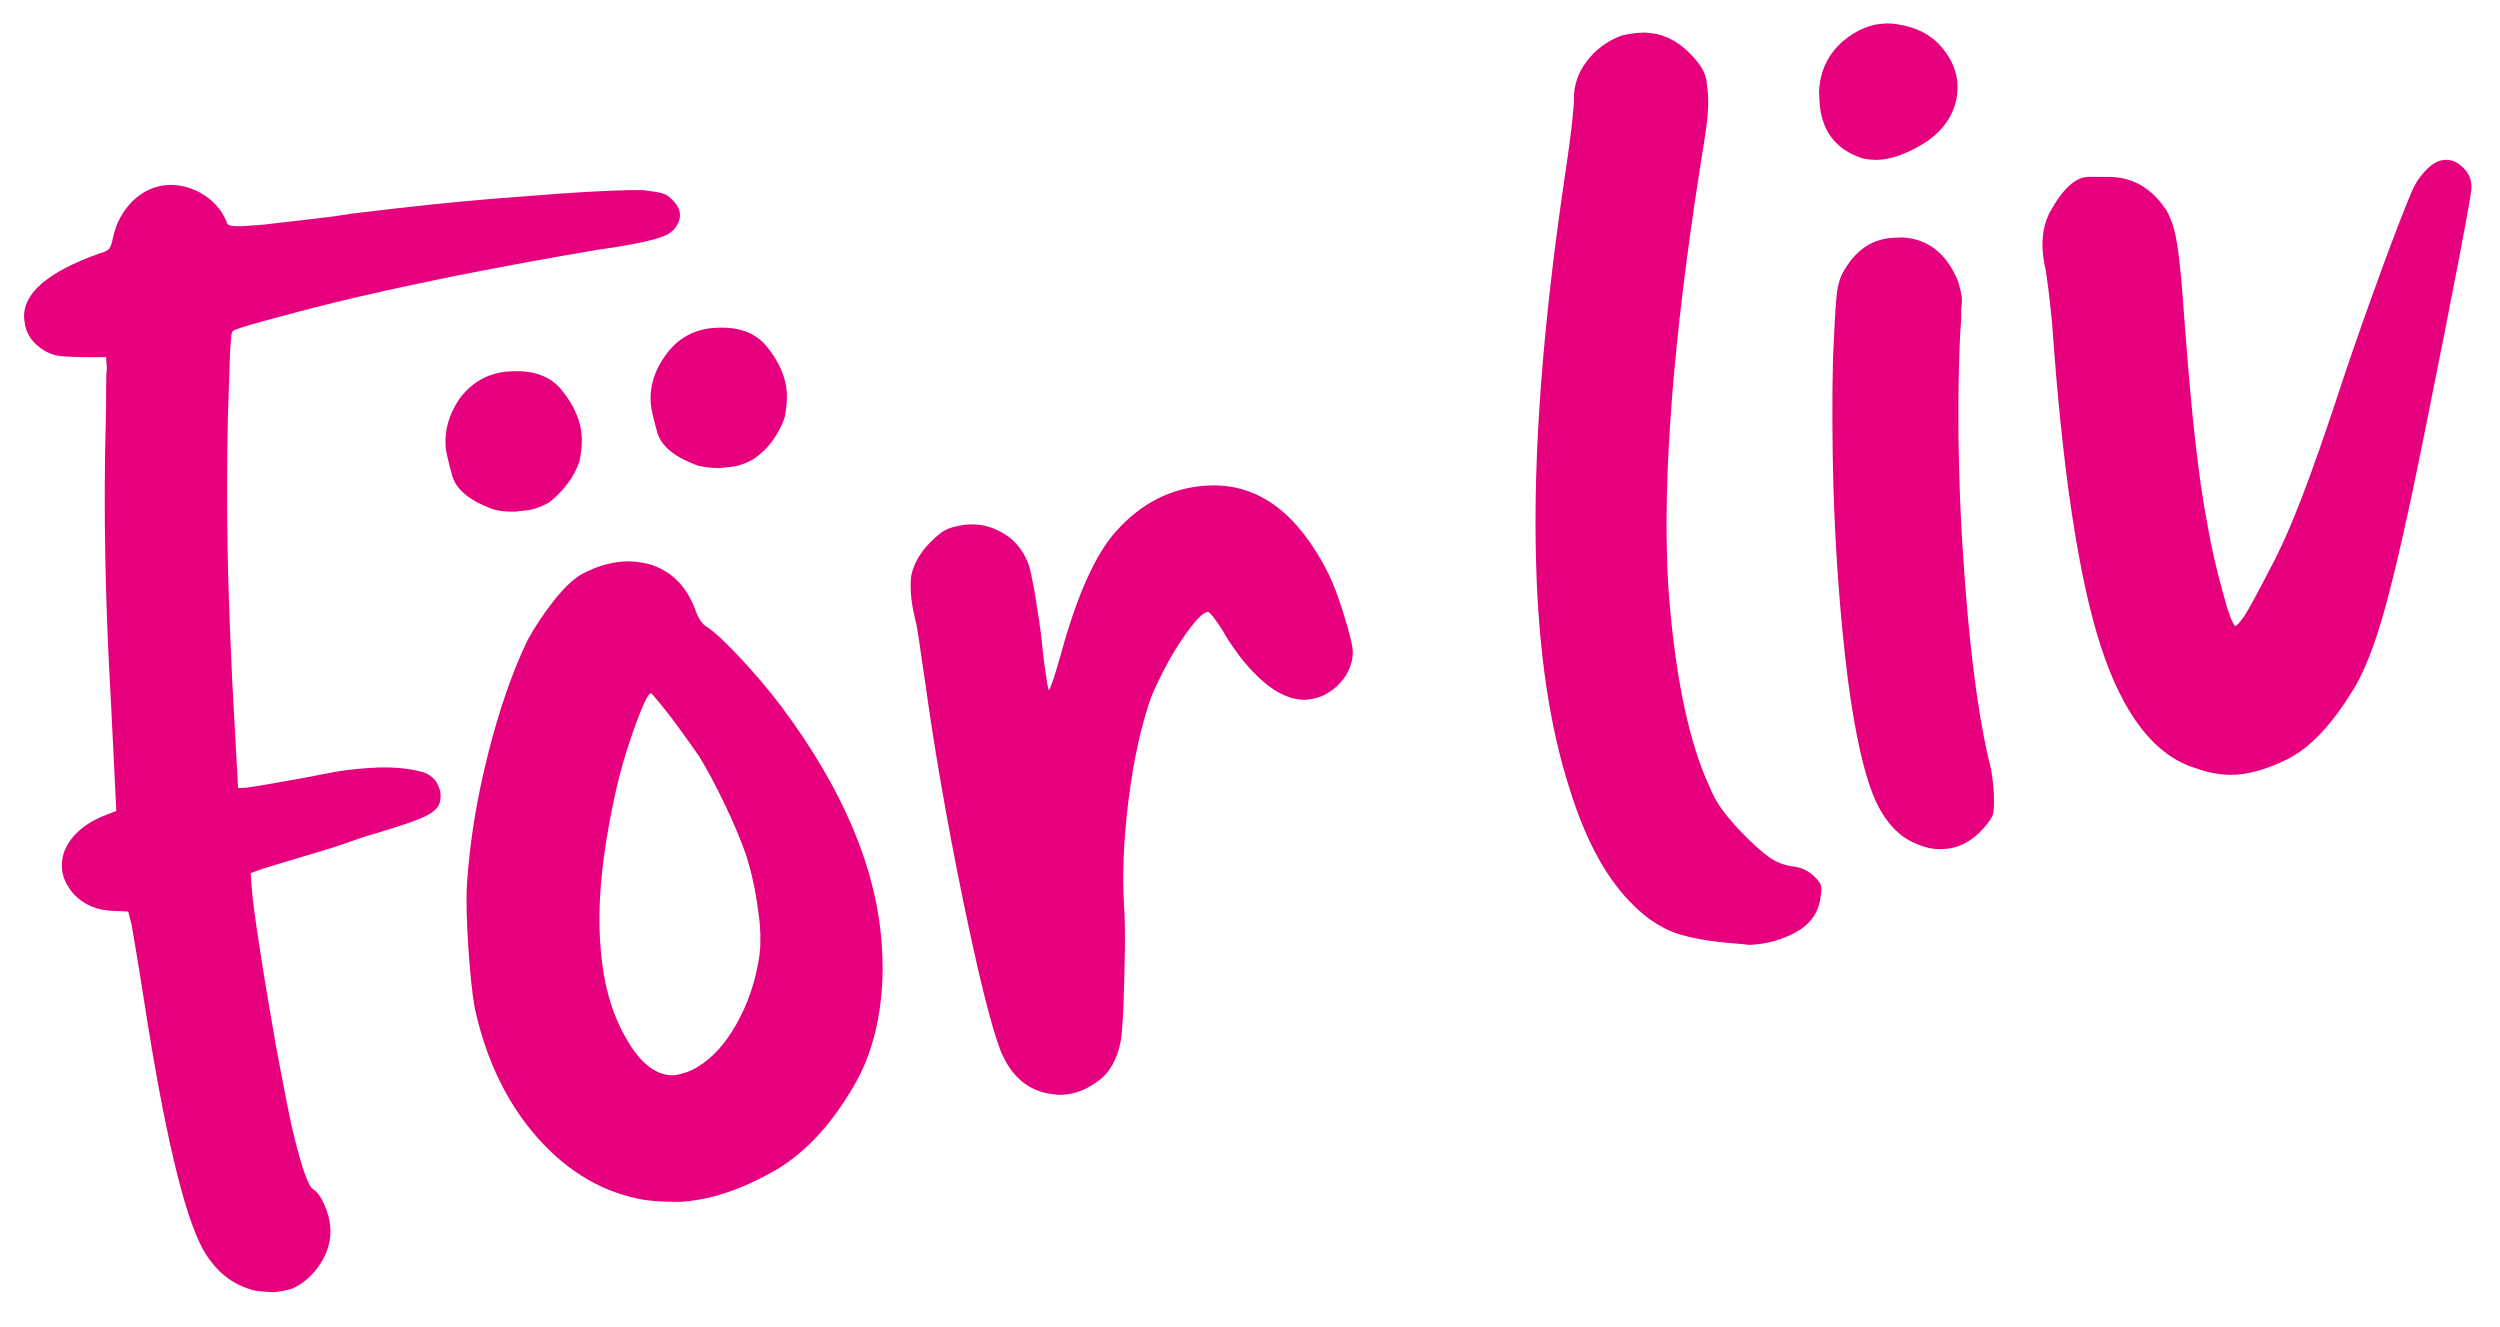
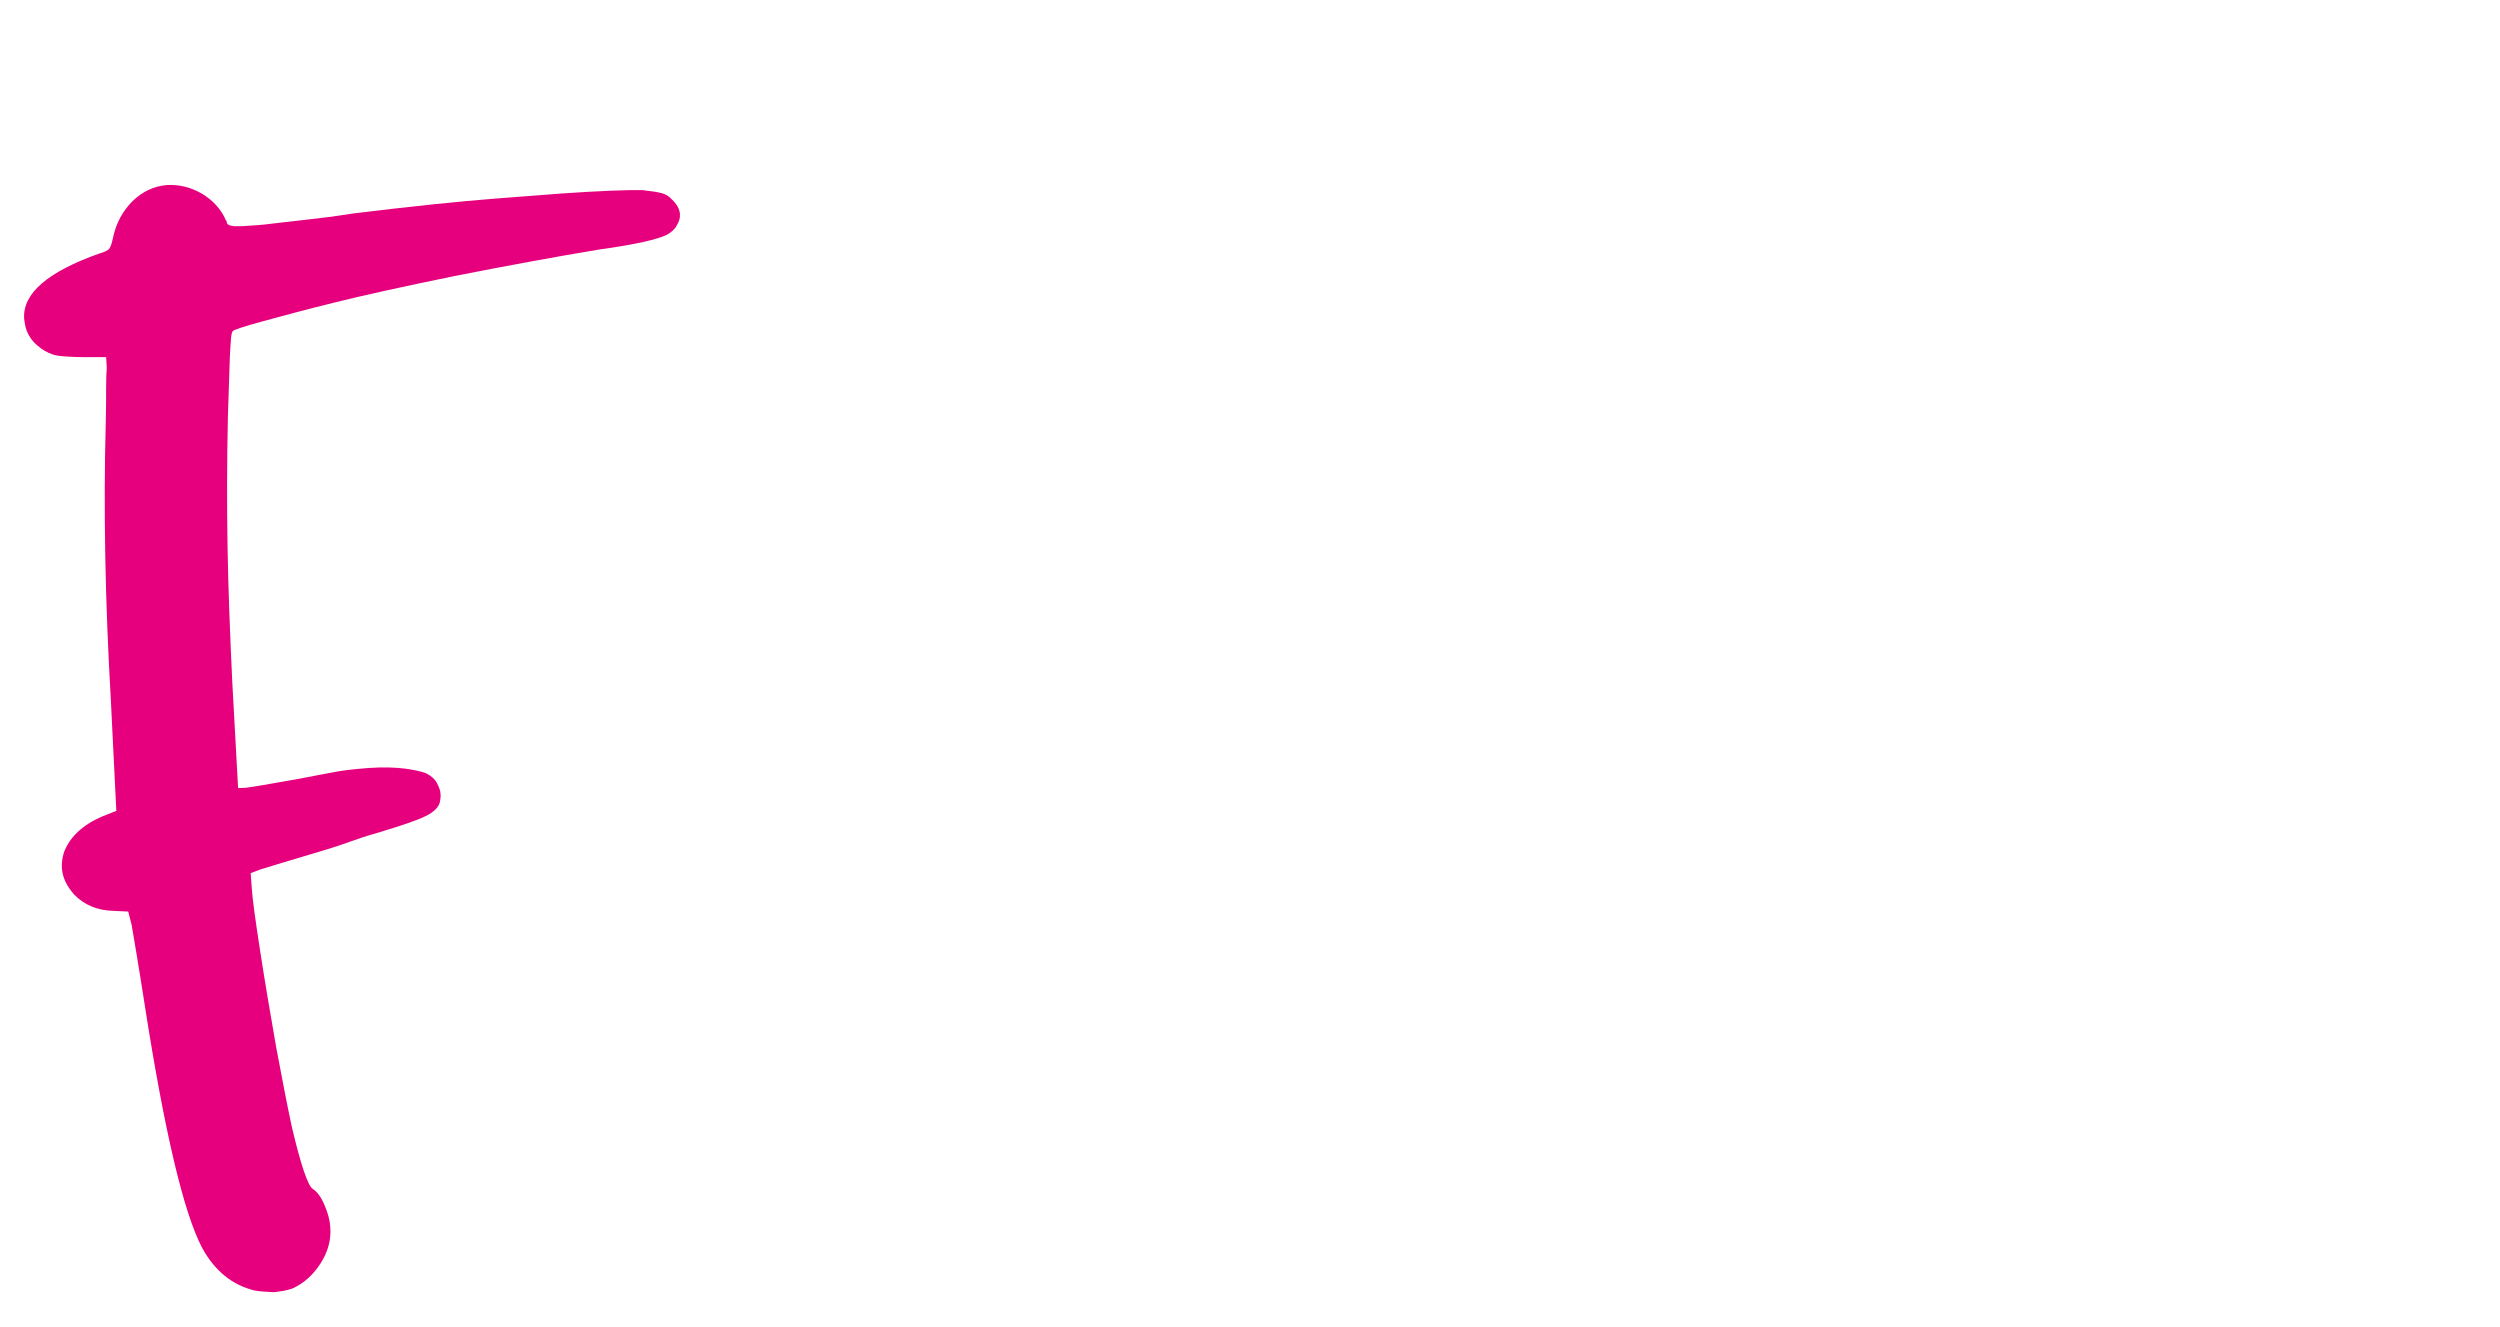
<svg xmlns="http://www.w3.org/2000/svg" version="1.1" id="Lager_1" x="0px" y="0px" viewBox="0 0 735 390" style="enable-background:new 0 0 735 390;" xml:space="preserve">
  <style type="text/css">
	.st0{fill:#E6007E;}
</style>
  <g>
    <path class="st0" d="M74.8,379.4c-6.5-1.6-11.6-5.7-15.3-12.4c-5.5-10.3-11.2-34.5-17.1-72.5c-0.8-5.2-1.6-10-2.3-14.3   c-0.7-4.3-1.2-7-1.4-8.3l-1-3.9l-4.2-0.2c-4.8-0.1-8.7-1.7-11.7-4.8c-2.2-2.5-3.4-5-3.6-7.7c-0.1-1.5,0.1-3.1,0.6-4.7   c1.7-4.5,5.4-8,11.1-10.5l4.3-1.7L32.6,206c-1.7-29.3-2.2-56.7-1.5-82c0.1-3.6,0.1-6.9,0.1-9.9c0-3,0.1-5,0.2-5.9l-0.2-3.2l-6.5,0   c-1.9,0-3.7-0.1-5.4-0.2c-1.7-0.1-3-0.3-3.8-0.6c-1.6-0.5-3.1-1.4-4.6-2.7c-1.5-1.3-2.5-2.8-3.1-4.4c-0.4-1.2-0.6-2.4-0.7-3.4   c-0.5-7.4,6.9-13.8,22.2-19.2c1.5-0.4,2.5-0.9,2.9-1.5c0.4-0.6,0.7-1.6,1-3c0.9-4.4,2.9-8,5.8-10.9c2.9-2.8,6.3-4.4,10.1-4.7   c3.5-0.2,6.9,0.6,10.2,2.5c3.2,1.9,5.6,4.5,7,7.6c0,0.2,0.1,0.3,0.3,0.4c0,0.6,0.2,1,0.6,1.2c0.3,0.2,0.9,0.3,1.7,0.4   c0.8,0,1.5,0,2.3,0l2.8-0.2c2.2-0.1,5.1-0.4,8.9-0.9c3.8-0.4,8.7-1,14.6-1.7c1.8-0.3,3.8-0.6,6-0.9c17.8-2.2,31.8-3.6,41.9-4.4   c10.1-0.8,16.6-1.3,19.5-1.5c11.6-0.8,19.6-1.1,24.1-1c2.7,0.3,4.5,0.6,5.6,0.9c1.1,0.3,2.1,0.9,2.9,1.8c1.5,1.4,2.3,2.9,2.4,4.3   c0.1,1.1-0.2,2.2-0.9,3.3c-0.5,1.1-1.5,2-2.9,2.8c-1.4,0.7-3.7,1.4-6.8,2.1c-3.1,0.7-7.6,1.5-13.4,2.3c-13.2,2.2-27.3,4.8-42.5,7.8   c-15.1,3.1-26.9,5.7-35.3,7.8c-8.5,2.1-15.5,4-21,5.5c-5.5,1.5-8.4,2.5-8.6,2.8c-0.3,0.2-0.5,1-0.6,2.4c-0.1,1.4-0.3,3.9-0.4,7.6   c-0.1,3.7-0.3,8.7-0.5,15.3c-0.3,13.7-0.3,26.4-0.1,38.3c0.2,11.8,0.7,25.1,1.4,39.8l1.7,31l2.1-0.1c0.5,0,2.2-0.3,5.3-0.8   c3.1-0.5,6.7-1.2,10.8-1.9c9.8-1.8,11-2.4,20-3.1c9-0.7,14.7,0.7,17,1.5c1.6,0.8,2.7,1.8,3.3,3c0.6,1.2,1,2.2,1,3   c0.1,0.8,0,1.5-0.1,2.1c-0.2,1.7-1.6,3.2-4.2,4.5c-2.6,1.3-7.4,2.9-14.4,5c-7.6,2.2-7.6,2.7-16.3,5.3c-8.7,2.6-14.7,4.4-17.9,5.4   l-2.9,1.1l0.3,4.2c0.2,3.4,1.1,9.7,2.5,18.8c1.4,9.1,3,18.5,4.7,28.2c1.8,9.6,3.3,17.4,4.6,23.4c2.6,11.1,4.7,17.2,6.1,18.2   c1.3,0.8,2.5,2.4,3.5,4.8c1,2.3,1.6,4.5,1.7,6.5c0.3,3.7-0.7,7.3-2.9,10.7c-2.2,3.4-4.9,5.8-8.2,7.3c-1.7,0.6-3.5,0.9-5.5,1.1   C78.2,379.8,76.4,379.7,74.8,379.4z" />
  </g>
-   <path class="st0" d="M189.6,352.8c-11.9-2-22.4-8-31.4-18.1c-9-10.1-15.2-22.8-18.6-38.2c-0.8-4.4-1.4-10.4-1.9-17.8  c-0.5-7.6-0.7-13.9-0.4-19c0.8-12.3,2.9-25,6.2-38.1c3.3-13.1,7.2-24.2,11.6-33.4c2.2-4,4.8-7.9,7.8-11.7c3-3.8,5.8-6.4,8.3-7.8  c4-2.1,8-3.3,11.8-3.6c2.6-0.2,5.3,0.1,8,0.8c6.2,1.9,10.6,6.2,13.2,12.8c1,3,2.3,5,3.9,5.8c2.1,1.4,5.3,4.4,9.6,9  c4.3,4.6,8.3,9.3,12,14.2c18.1,24.2,27.9,47.4,29.5,69.6c0.2,2.6,0.3,5.3,0.3,7.9c-0.2,13.2-2.9,24.3-8.1,33.4  c-6.9,12.1-15,20.8-24.4,26c-9.3,5.2-18.1,8.1-26.3,8.7C197.1,353.4,193.3,353.3,189.6,352.8z M144.6,149.6  c-6.7-2.5-10.6-5.8-11.7-9.9c-1.1-4.1-1.8-6.9-1.9-8.5c-0.3-4.8,1-9.4,4.1-14c3.7-4.9,8.5-7.6,14.6-8c7.1-0.5,12.3,1.4,15.7,5.8  c3.4,4.3,5.3,8.7,5.6,13c0.2,2.3-0.1,4.8-0.6,7.5c-0.8,2.4-2,4.7-3.7,6.9c-1.7,2.2-3.5,4-5.4,5.4c-2.2,1.2-4.3,2-6.1,2.2  c-1.8,0.2-3,0.3-3.5,0.4C149,150.5,146.6,150.3,144.6,149.6z M205.2,313.6c4.3-2.6,8.1-6.8,11.3-12.5c3.2-5.7,5.4-11.9,6.5-18.5  c0.6-3.1,0.7-6.7,0.4-10.7c-0.1-1.4-0.3-2.8-0.5-4.1c-0.7-5.7-1.9-11.1-3.5-16.3c-1.6-4.5-3.7-9.6-6.4-15.2  c-2.7-5.6-5.2-10.3-7.5-14c-1.5-2.2-3.4-4.8-5.4-7.6c-2.1-2.9-4-5.4-5.8-7.6c-1.8-2.2-2.8-3.3-2.9-3.3c-0.6,0-1.6,1.8-3,5.2  c-1.4,3.4-2.8,7.5-4.3,12.2c-1.5,4.7-2.6,9.3-3.6,13.9c-3.5,16.4-4.9,30.6-4,42.6c0.7,10.6,3.1,19.6,7.2,26.9  c4.4,8.1,9.4,11.9,14.8,11.5C200.8,315.7,203,315,205.2,313.6z M204.9,136.8c-6.7-2.5-10.6-5.7-11.7-9.8c-1.1-4-1.8-6.9-1.9-8.6  c-0.3-4.8,1.1-9.5,4.4-14c3.5-4.9,8.3-7.6,14.3-8c7.1-0.5,12.3,1.4,15.7,5.8c3.4,4.3,5.3,8.7,5.6,13c0.2,2.3-0.1,4.8-0.6,7.5  c-0.8,2.4-2,4.7-3.6,6.9c-1.6,2.2-3.5,4-5.6,5.4c-2.2,1.2-4.3,2-6.1,2.2c-1.8,0.2-3,0.3-3.5,0.4  C209.3,137.6,206.9,137.4,204.9,136.8z" />
  <g>
-     <path class="st0" d="M308.3,321.5c-6.4-1.1-11.1-5.3-14.1-12.5c-2.9-7.6-6.6-22.6-11.2-45c-4.6-22.5-8.3-43.8-11.1-64.1   c-0.6-3.8-1.1-7.5-1.6-10.9c-0.5-3.5-0.9-5.9-1.3-7.2c-0.7-2.9-1.1-5.4-1.2-7.6c-0.1-1.9-0.1-3.5,0.1-4.9c0.6-3,2.1-6,4.7-8.9   c1.4-1.5,2.7-2.7,3.7-3.5c1-0.8,2.3-1.5,3.8-1.9c1.5-0.4,3-0.7,4.4-0.8c3.2-0.2,6.3,0.4,9.2,1.9c4.2,2,7.1,5.4,8.8,10.1   c0.4,1.2,0.9,3.7,1.6,7.4c0.6,3.8,1.3,7.9,1.9,12.5c0.5,4.6,0.9,8.5,1.4,11.6c0.4,3.1,0.8,4.9,0.9,5.2c0.2,0,0.6-0.9,1.2-2.6   c0.6-1.9,1.4-4.4,2.3-7.6c4.8-17.7,10.3-29.9,16.5-36.7c7.3-8.1,16-12.5,26.1-13.2c13.9-1,25.2,6.4,34.1,22c1.6,2.8,3,5.7,4.1,8.6   c1.1,2.9,2.4,6.8,3.8,11.8c0.6,2.1,1,3.8,1.2,5.1c0.2,1.3,0.1,2.6-0.1,3.8c-1.1,4.6-3.9,8-8.3,10.3c-1.5,0.7-3.1,1.1-4.8,1.3   c-5.6,0.4-11.4-2.9-17.4-9.7c-1.2-1.3-2.5-2.9-3.8-4.8c-1.4-1.9-2.6-3.8-3.6-5.6c-1-1.6-2-3-2.8-4.1c-0.9-1.1-1.4-1.6-1.7-1.6   c-1.1,0.1-2.7,1.5-4.8,4.2c-2.1,2.7-4.3,6-6.4,9.7c-2.1,3.8-3.9,7.4-5.4,11c-3,8.4-5.2,18.5-6.7,30.3c-1.5,11.8-1.9,22.3-1.3,31.6   c0.2,3.2,0.3,7.6,0.2,13.1c-0.1,5.5-0.2,10.8-0.4,15.7c-0.2,5-0.5,8.5-0.8,10.5c-1,5.3-3.2,9.3-6.5,11.7c-3.3,2.5-6.6,3.8-9.8,4.1   C311.6,322,310.1,321.8,308.3,321.5z" />
-   </g>
+     </g>
  <g>
-     <path class="st0" d="M510.2,277.4c-7.7-0.6-13.7-1.7-17.9-3.2c-4.2-1.6-8.2-4.2-11.8-7.8c-7.9-7.5-14.3-19.1-19.1-34.7   c-5.8-18-9.1-40.2-9.8-66.5c-0.9-32,2-70.1,8.6-114.3c0.8-5.2,1.4-9.8,1.9-14c0.4-4.2,0.7-6.8,0.6-7.7c0-4.2,1.3-8,3.9-11.3   c2.6-3.4,5.9-5.8,10-7.4c2.1-0.5,4-0.8,5.8-0.9c5.6-0.2,10.6,2,14.9,6.6c2.6,2.7,4.1,5.2,4.4,7.5c0.3,2.3,0.5,4.1,0.5,5.4   c0.1,3.2-0.3,7.2-1.1,12.1c-8.2,50.4-11.9,91.3-11,122.6c0.1,5.3,0.5,10.4,0.9,15.2c2.1,22.6,5.9,40,11.6,52.3   c0.9,2.2,2,4.3,3.4,6.3c1.4,2,3.4,4.3,5.9,7c3.5,3.6,6.3,6.1,8.5,7.6c2.2,1.5,4.6,2.3,7.2,2.6c2.1,0.3,4,1.2,5.6,2.7   c1,0.9,1.6,1.7,1.9,2.2c0.3,0.6,0.4,1.2,0.4,1.8c0,0.5-0.1,1.1-0.2,1.9c-0.5,4.7-2.9,8.2-7.2,10.6c-4.3,2.4-8.9,3.6-13.9,3.8   C513,277.6,511.6,277.5,510.2,277.4z" />
-   </g>
+     </g>
  <g>
-     <path class="st0" d="M547.7,46.6c-8.3-2.7-12.5-8.5-12.8-17.5l-0.1-1.9c0.2-6,2.4-10.9,6.8-14.9c4.1-3.5,8.4-5.3,12.9-5.4   c1,0,2,0,3.1,0.2c5.6,0.8,10,3,13.1,6.6c3.1,3.6,4.7,7.4,4.8,11.4c0,1.8-0.1,3.5-0.6,5.3c-1.5,5-4.7,9-9.7,12   c-5,3-9.4,4.5-13.3,4.6C550.6,47,549.1,46.9,547.7,46.6z M563.7,248.2c-5.5-2.1-9.8-6.8-12.8-14c-3-7.2-5.5-18.6-7.6-34.2   c-2.3-18.4-3.7-37.6-4.3-57.5c-0.3-12.1-0.4-24.4-0.1-37.1c0.3-6.3,0.5-10.9,0.7-14c0.2-3.1,0.4-5.3,0.7-6.8   c0.3-1.5,0.7-2.8,1.3-4.1c3.7-6.9,8.8-10.4,15.4-10.6l2.2-0.1c7.7,0.4,13.2,4.8,16.5,13c0.4,1.3,0.6,2.3,0.8,3.1   c0.2,0.8,0.3,1.6,0.3,2.4c0,0.6,0,1.4-0.2,2.4c0,1.8,0,4.2-0.3,7.2c-0.6,12.6-0.7,26.2-0.3,40.8c0.2,8,0.6,16.5,1.2,25.3   c1.6,24.4,4,43.8,7.2,58.2c0.5,1.8,1,3.8,1.3,6c0.3,2.2,0.5,4.2,0.5,5.8c0.1,2.4,0,4.1-0.2,5.1c-0.2,1-0.9,2.1-2,3.4   c-3.7,4.6-8,7-12.8,7.1C568.8,249.8,566.3,249.3,563.7,248.2z" />
-   </g>
+     </g>
  <g>
-     <path class="st0" d="M645.7,225.9c-12.1-3.6-21.5-15.6-28.1-36c-6.6-20.4-11.3-52.1-14.3-95.1c-0.3-2.7-0.6-5.5-0.9-8.3   c-0.3-2.8-0.7-5-0.9-6.7c-0.7-3.1-1.1-6-1-8.7c0.1-3.2,0.8-6.1,2.1-8.6c3.8-7,7.7-10.5,11.4-10.5c3.8,0,5.8,0,6.2,0   c6.9,0.1,12.5,3.4,16.7,9.8c0.9,1.6,1.7,3.5,2.3,5.7c0.6,2.2,1.1,5.4,1.6,9.8c0.5,4.4,1,10.7,1.6,19.1c1.9,25.4,4,44.5,6.5,57.3   c0.7,4.2,1.6,8.6,2.7,13.1c1.1,4.5,2.2,8.4,3.1,11.6c1,3.2,1.8,5.1,2.4,5.6l0.2,0c0.3,0,1.1-0.9,2.5-2.8c1.5-2.4,3.9-6.8,7.3-13.4   c3.2-5.9,6.4-13.1,9.7-21.7c3.3-8.6,7.4-20.3,12.2-35c3.4-10.2,7.2-20.9,11.3-32.1c4.1-11.2,7.1-18.8,8.9-23c0.8-1.9,2-3.7,3.5-5.4   c1.5-1.7,2.9-2.7,4.2-3.2c0.8-0.3,1.6-0.4,2.4-0.4c1.6,0,3,0.6,4.3,1.8c2.1,1.7,3.1,3.8,3,6.6c-0.1,2.4-4.7,26.9-14.1,73.5   c-4.5,22.4-8.3,39.1-11.3,49.9c-3,10.9-6.2,19-9.6,24.4c-6.2,10-12.4,16.6-18.9,19.9c-6.4,3.2-12.2,4.8-17.3,4.7   C652.3,227.7,649,227.1,645.7,225.9z" />
-   </g>
+     </g>
</svg>